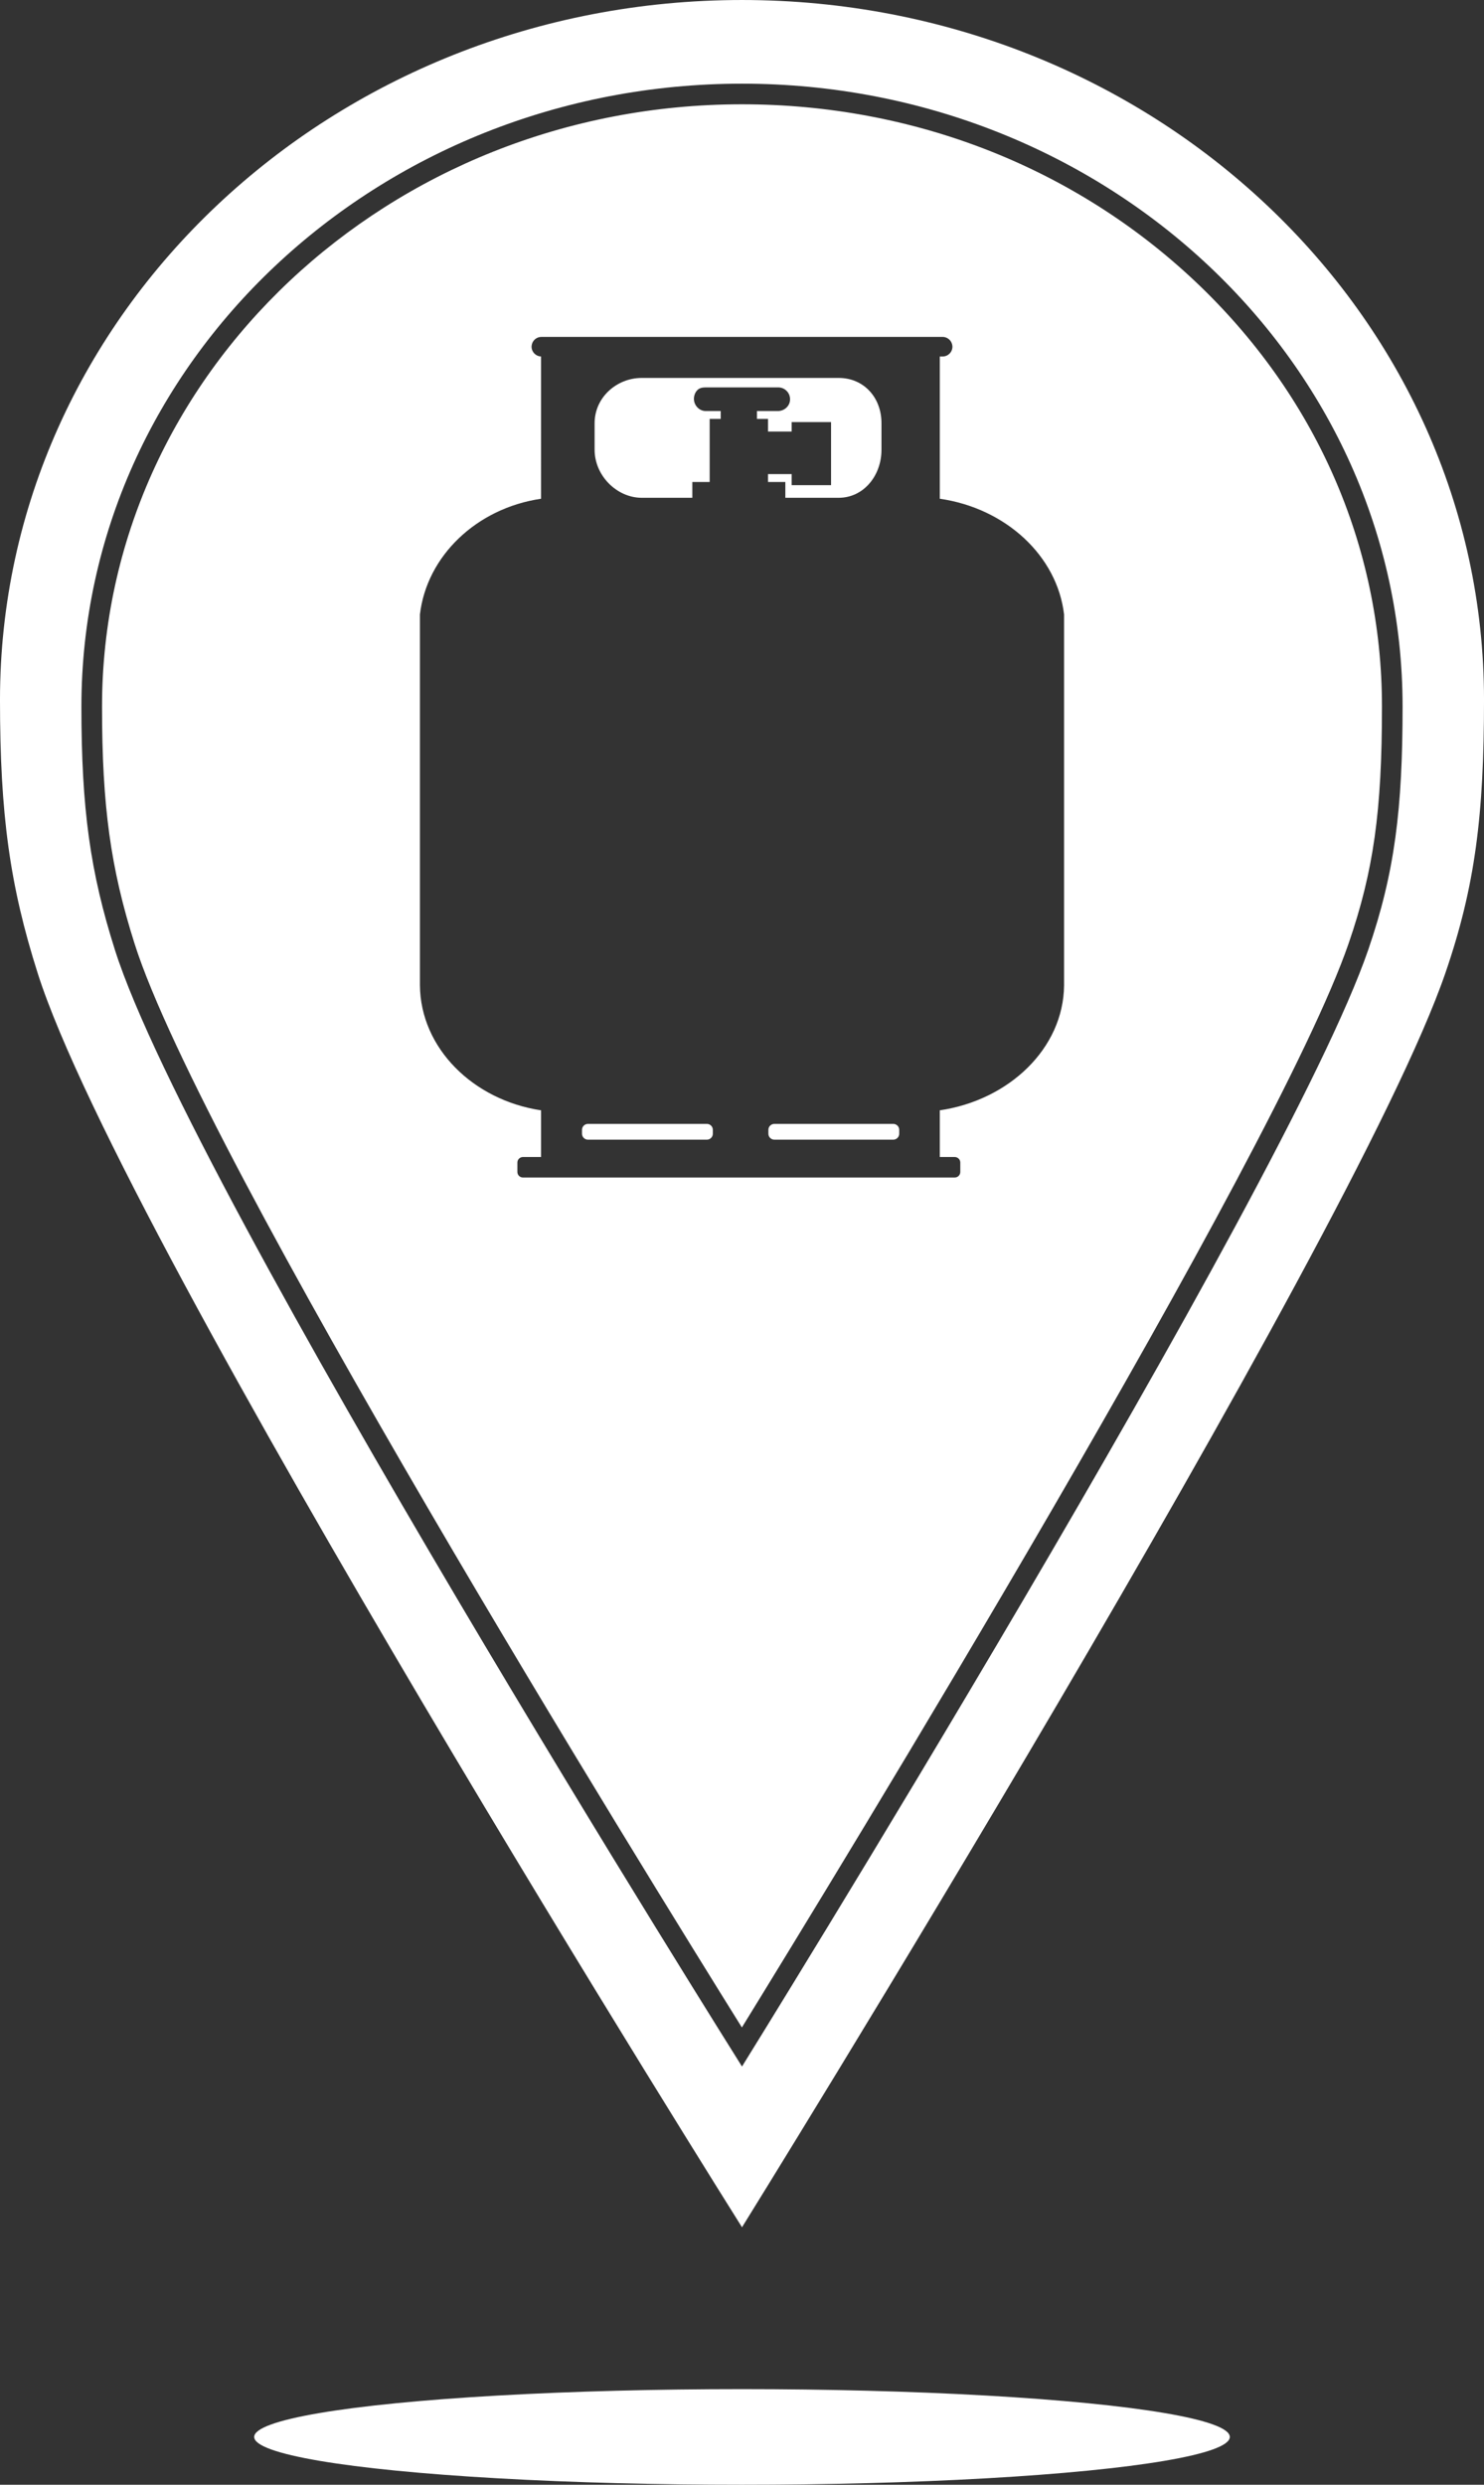
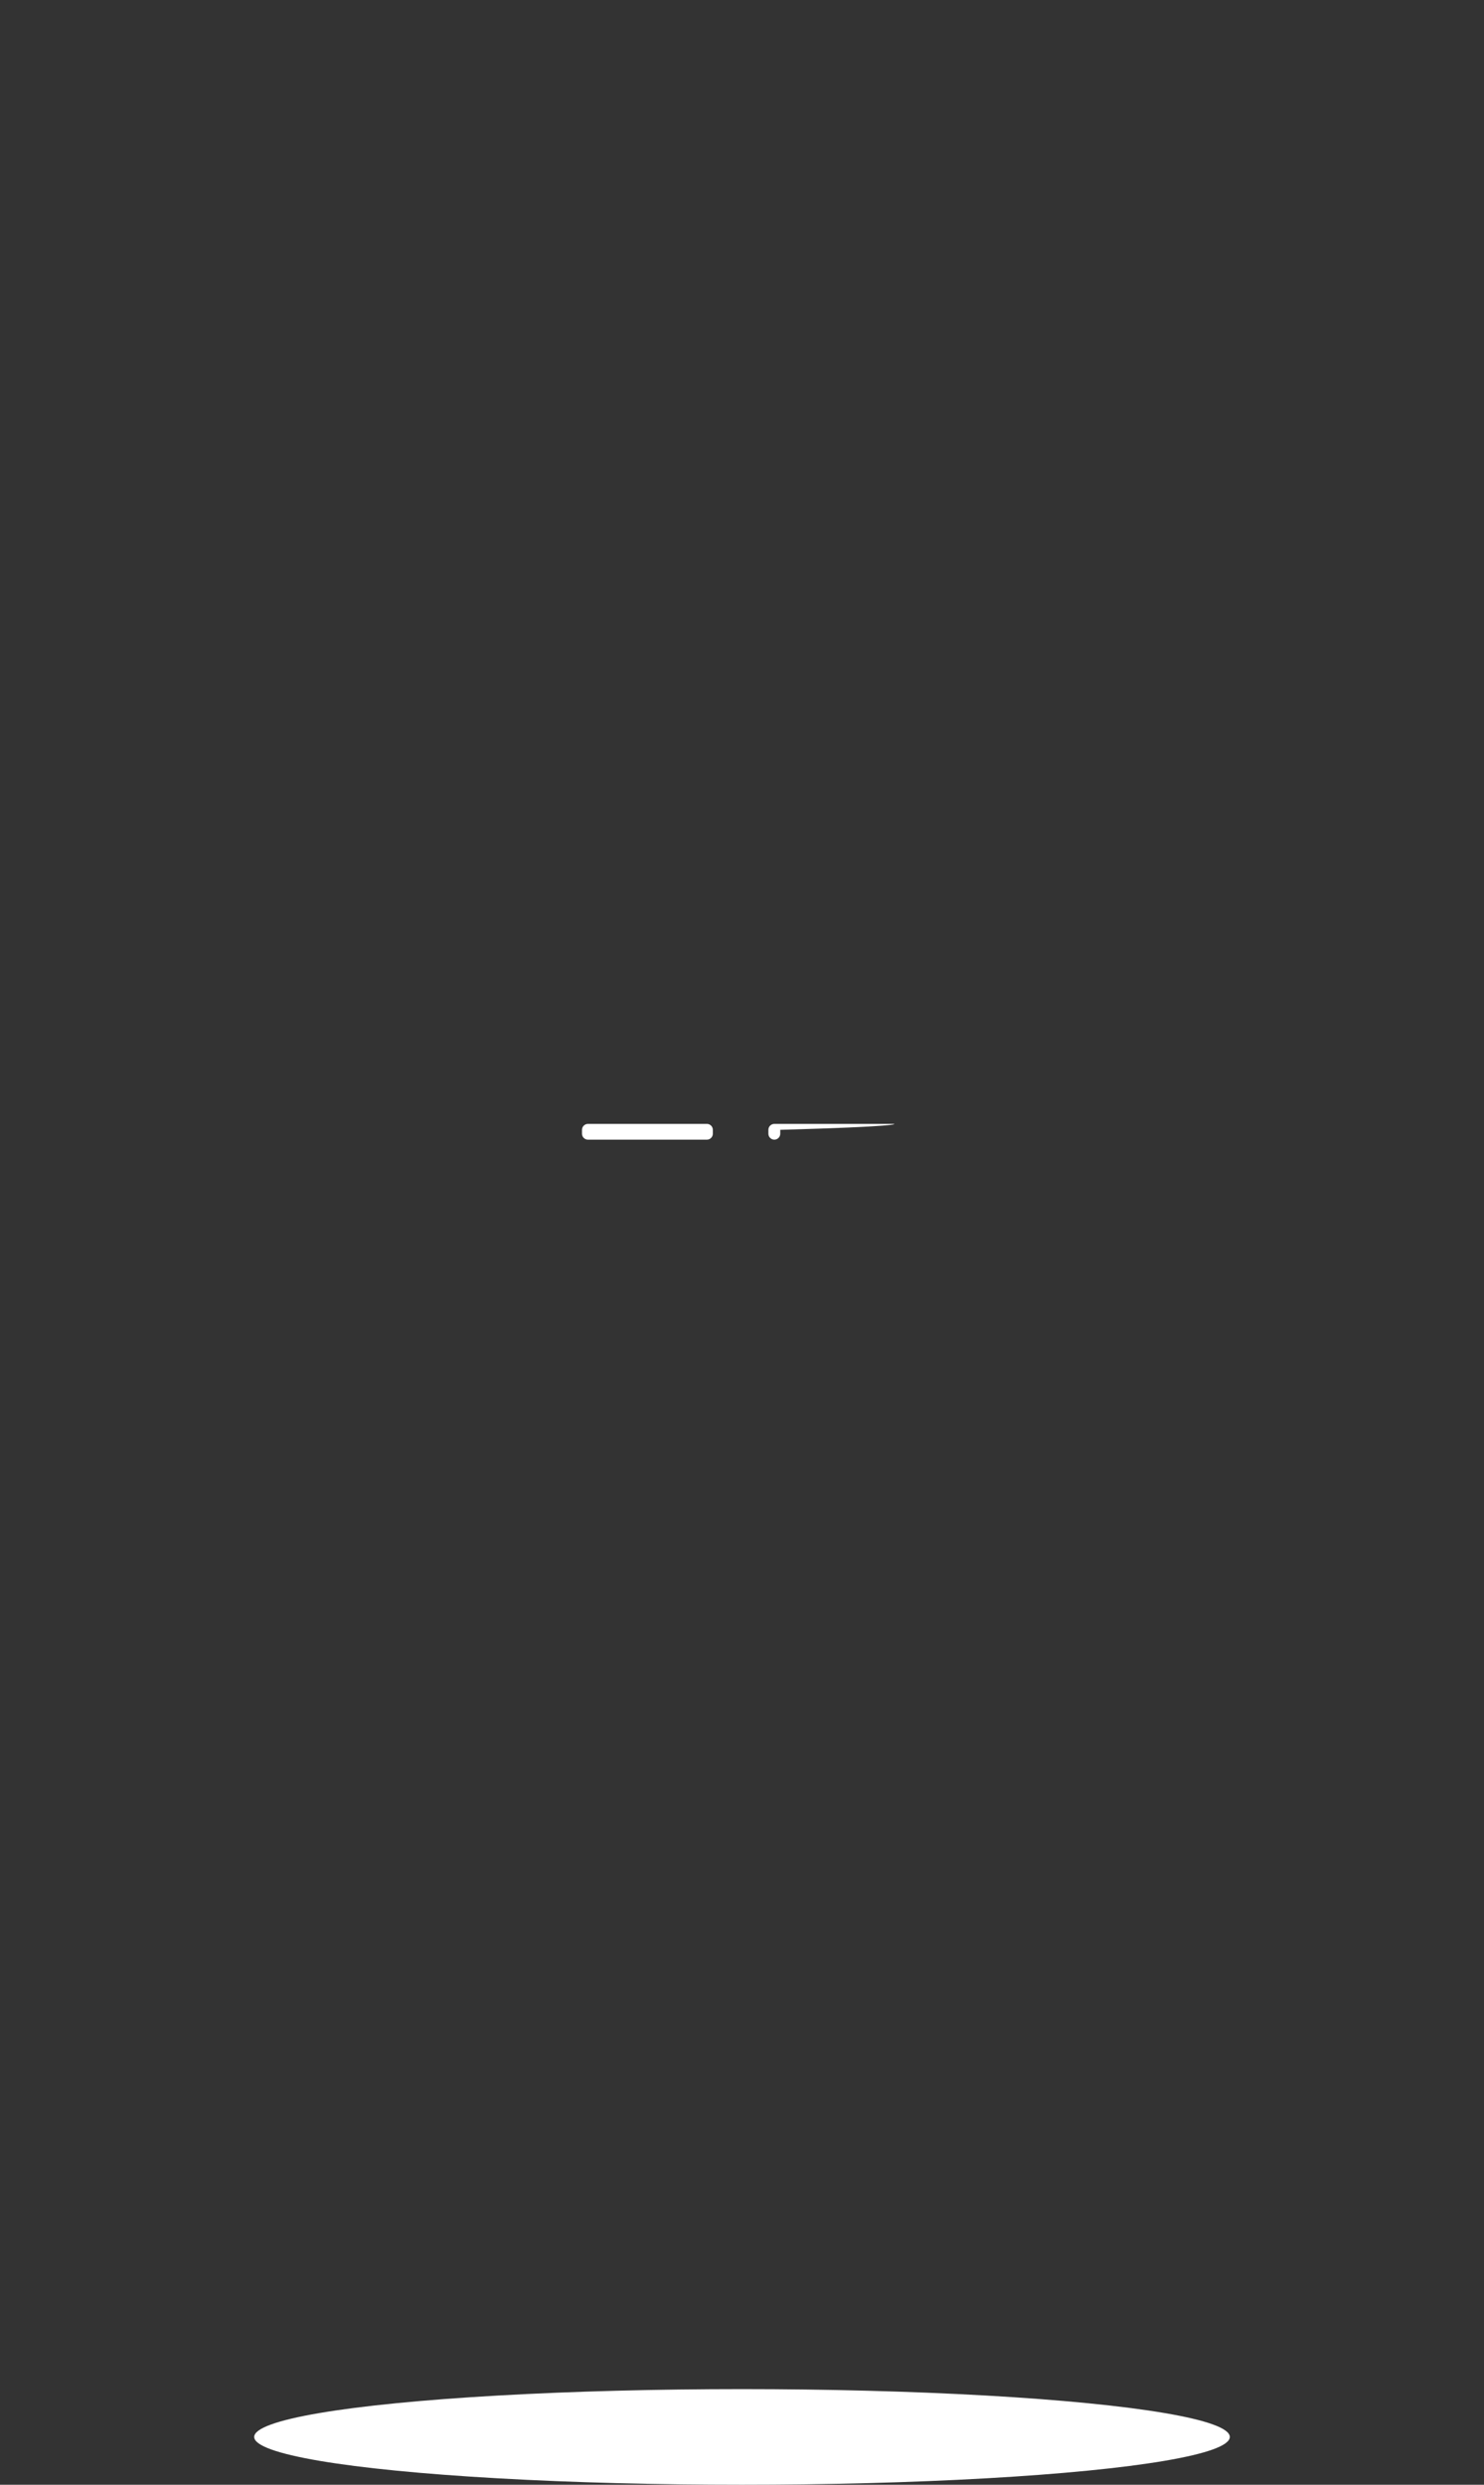
<svg xmlns="http://www.w3.org/2000/svg" version="1.1" id="Layer_1" x="0px" y="0px" viewBox="0 0 298.13 498.902" enable-background="new 0 0 298.13 498.902" xml:space="preserve">
  <rect x="0" y="0" width="298.13" height="498.902" fill="#333333" stroke="none" />
  <ellipse fill="#FFFFFF" cx="149.065" cy="489.301" rx="98" ry="9.6" />
-   <path fill="#FFFFFF" d="M149.065,0.001c-82.271,0-149.063,62.88-149.066,140.5c-0.001,23.052,1.977,37.295,7.571,54.9  c17.322,54.515,141.496,251.8,141.496,251.8s122.525-197.284,141.296-251.8c6.018-17.476,7.769-31.848,7.77-54.9  C298.135,62.881,231.336,0.001,149.065,0.001z M274.856,190.758c-16.711,48.533-125.791,224.167-125.791,224.167  S38.518,239.291,23.097,190.758c-4.98-15.673-6.741-28.353-6.74-48.875C16.361,72.781,75.822,16.801,149.065,16.801  c73.243,0,132.712,55.98,132.708,125.081C281.772,162.405,280.213,175.199,274.856,190.758z" />
  <g>
-     <path fill="#FFFFFF" d="M154.288,95.198v1.583h3.483v3.167h10.725c5.003,0,8.591-4.449,8.591-9.645v-5.329   c0-5.196-3.588-9.091-8.591-9.091h-39.579c-5.006,0-9.462,3.895-9.462,9.091v5.329c0,5.196,4.455,9.645,9.462,9.645h10.171v-3.167   h3.483V84.115h2.217v-1.583h-3.008c-1.311,0-2.375-1.143-2.375-2.454c0-0.656,0.266-1.327,0.7-1.757   c0.431-0.431,1.023-0.538,1.675-0.538h14.566c1.413,0,2.539,1.236,2.355,2.685c-0.152,1.198-1.228,2.065-2.435,2.065h-4.195v1.583   h2.217v2.533h4.75v-1.9h7.916v12.666h-7.916v-2.217H154.288z" />
    <path fill="#FFFFFF" d="M142.014,225.661h-23.9c-0.655,0-1.191,0.536-1.191,1.191v0.784c0,0.655,0.536,1.191,1.191,1.191h23.9   c0.655,0,1.191-0.536,1.191-1.191v-0.784C143.205,226.197,142.669,225.661,142.014,225.661z" />
-     <path fill="#FFFFFF" d="M240.047,56.442c-24.298-22.893-56.61-35.501-90.982-35.501c-70.889,0-128.564,54.254-128.567,120.941   c-0.001,19.947,1.712,32.409,6.545,47.621c13.54,42.615,103.016,187.153,121.999,217.579   c18.778-30.476,107.208-175.011,121.898-217.673c5.002-14.528,6.691-26.521,6.692-47.527   C277.634,109.622,264.286,79.279,240.047,56.442z M213.767,197.862v0.013h0c-0.134,12.63-11.059,23.018-24.963,25.06v9.376h3   c0.617,0,1.116,0.5,1.116,1.116v1.884c0,0.617-0.5,1.116-1.116,1.116h-86.748c-0.617,0-1.116-0.5-1.116-1.116v-1.884   c0-0.617,0.5-1.116,1.116-1.116h3.634v-9.376c-13.61-2.045-24.233-12.464-24.328-25.122v-74.436   c1.367-11.714,11.347-21.326,24.328-23.235V71.575c-1.051-0.035-1.9-0.902-1.9-1.96c0-0.057,0.003-0.114,0.01-0.168   c0.038-0.475,0.25-0.902,0.57-1.222c0.086-0.086,0.18-0.165,0.282-0.234c0.003,0,0.006-0.003,0.009-0.006   c0.314-0.212,0.69-0.336,1.096-0.336h80.618c1.035,0,1.89,0.814,1.957,1.837v0.003c0.006,0.041,0.006,0.082,0.006,0.127   c0,0.541-0.222,1.029-0.576,1.387c-0.355,0.355-0.849,0.576-1.387,0.576h-0.57v28.562c13.299,1.909,23.598,11.523,24.963,23.239v0   l0,74.414h0.002C213.769,197.817,213.767,197.839,213.767,197.862z" />
-     <path fill="#FFFFFF" d="M179.459,225.661h-23.9c-0.655,0-1.191,0.536-1.191,1.191v0.784c0,0.655,0.536,1.191,1.191,1.191h23.9   c0.655,0,1.191-0.536,1.191-1.191v-0.784C180.65,226.197,180.114,225.661,179.459,225.661z" />
+     <path fill="#FFFFFF" d="M179.459,225.661h-23.9c-0.655,0-1.191,0.536-1.191,1.191v0.784c0,0.655,0.536,1.191,1.191,1.191c0.655,0,1.191-0.536,1.191-1.191v-0.784C180.65,226.197,180.114,225.661,179.459,225.661z" />
  </g>
  <g>
</g>
  <g>
</g>
  <g>
</g>
  <g>
</g>
  <g>
</g>
  <g>
</g>
</svg>